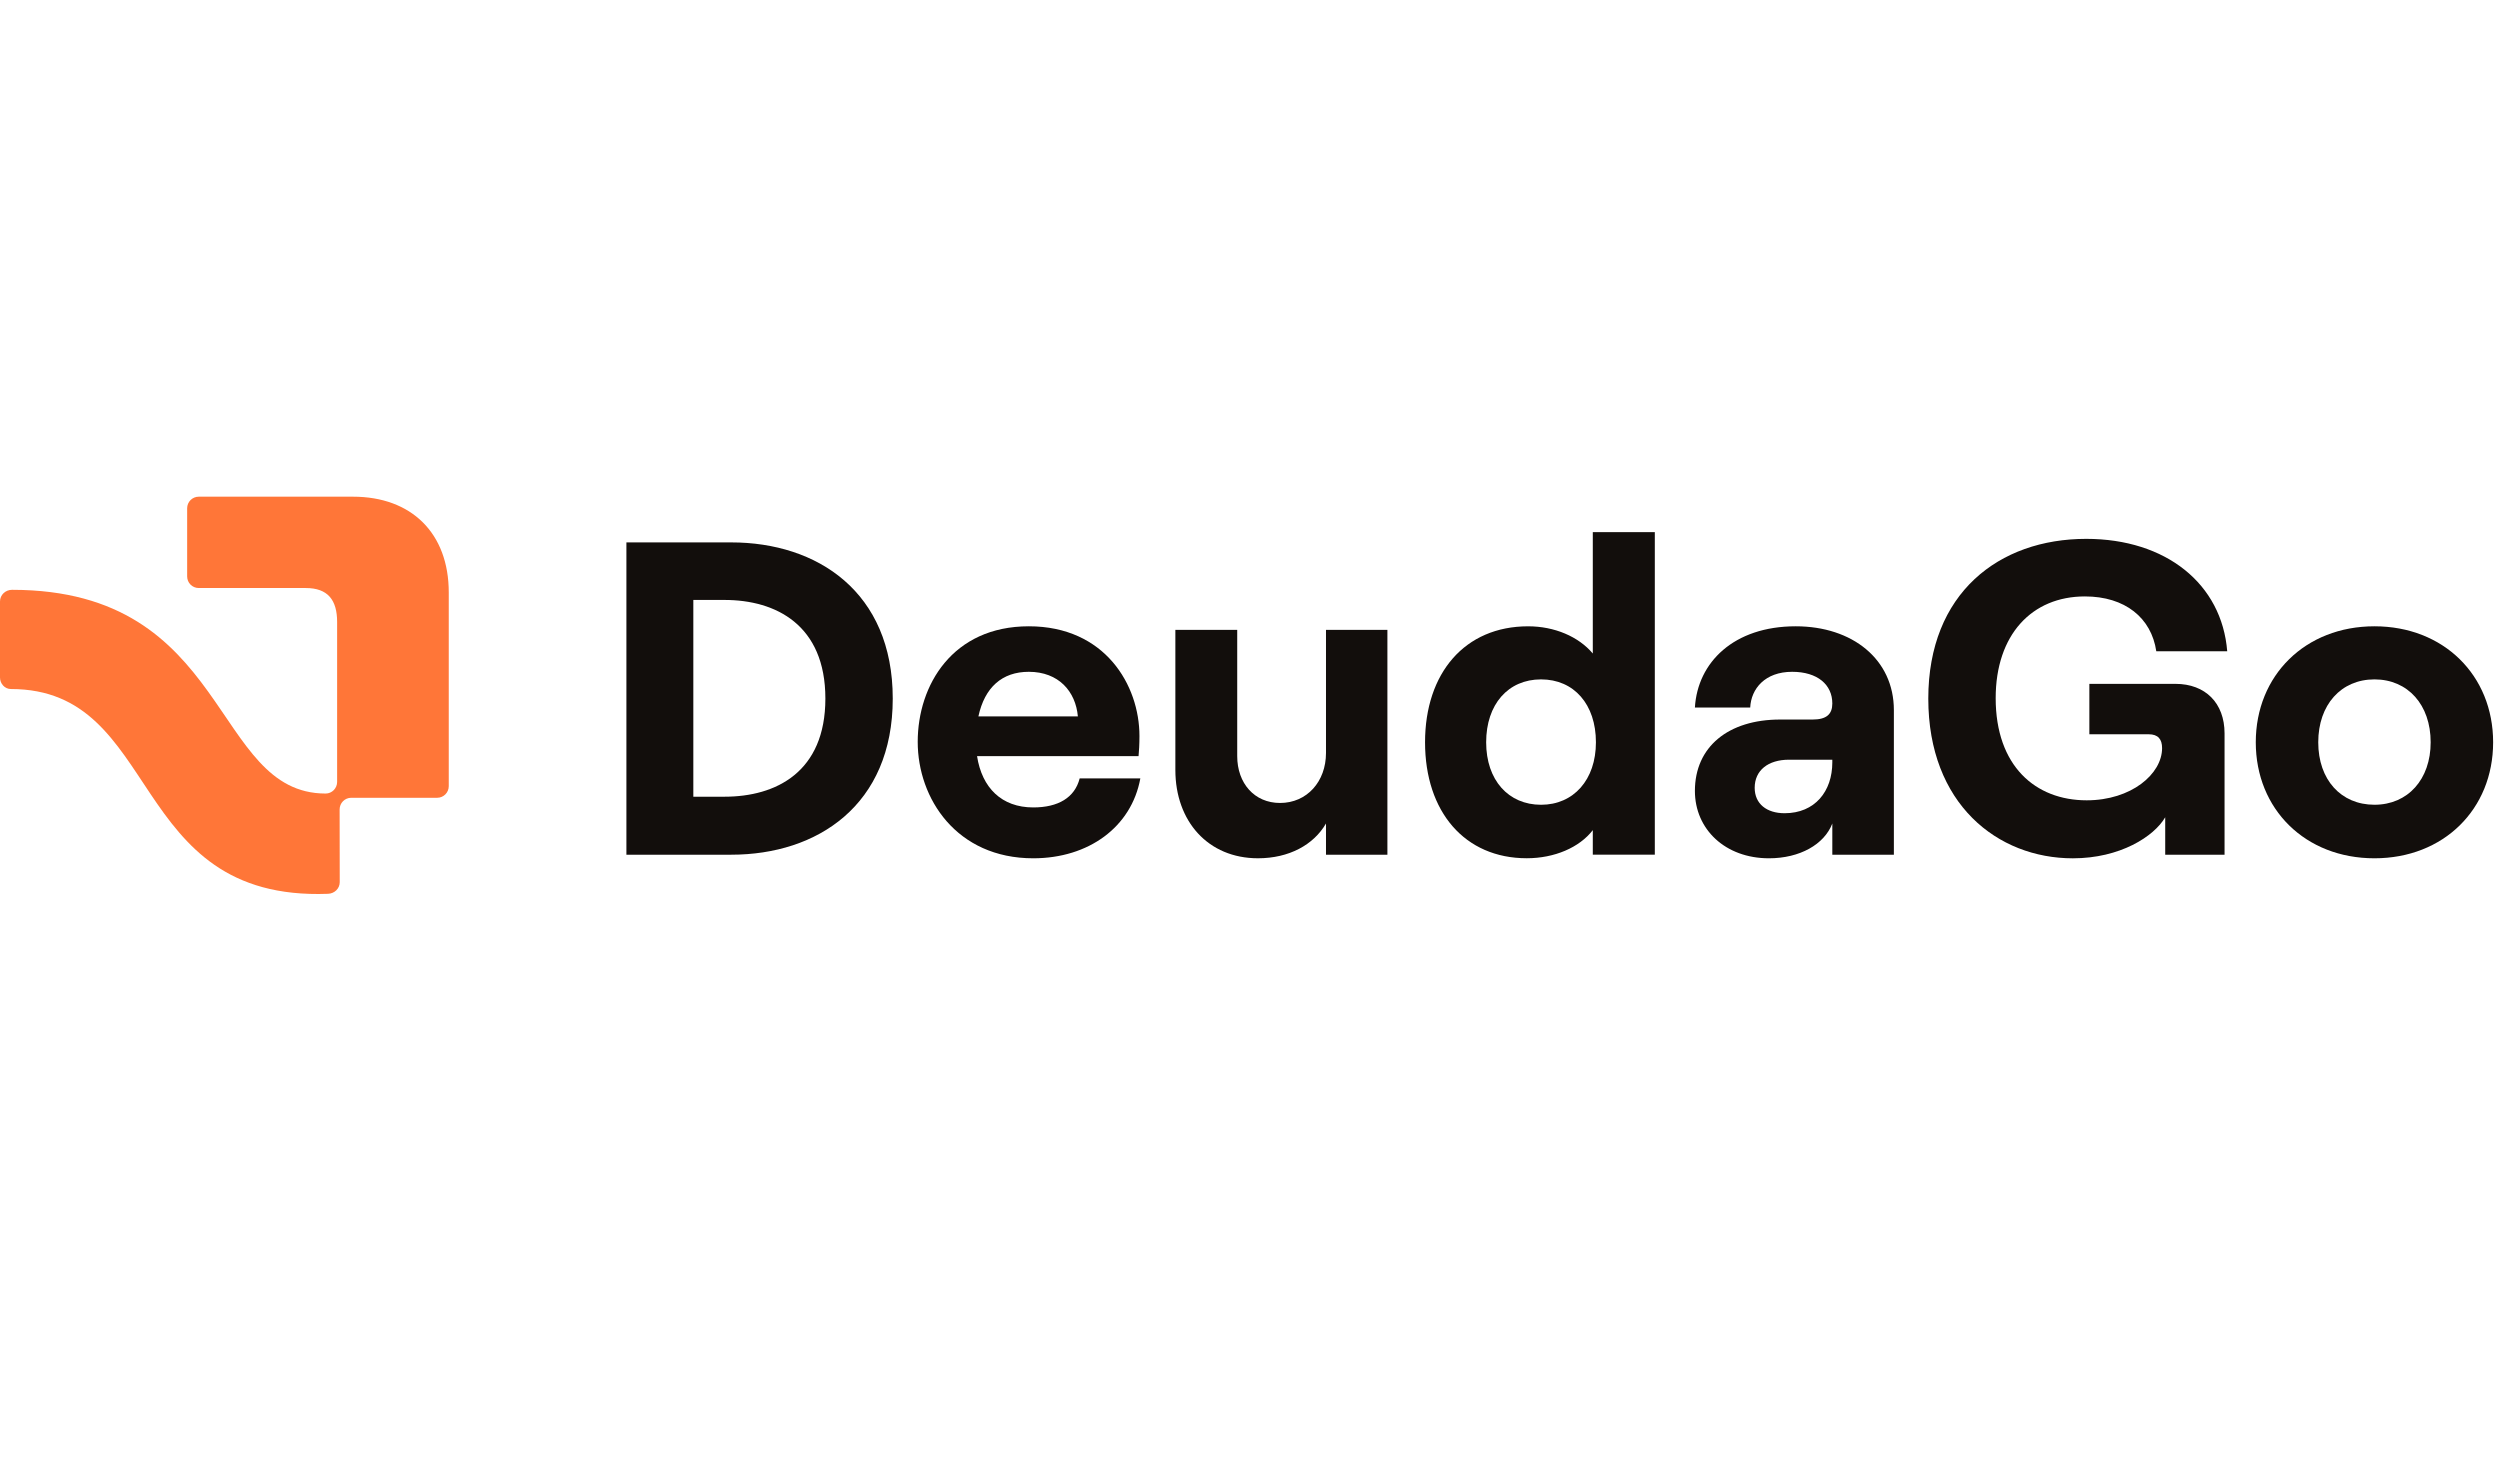
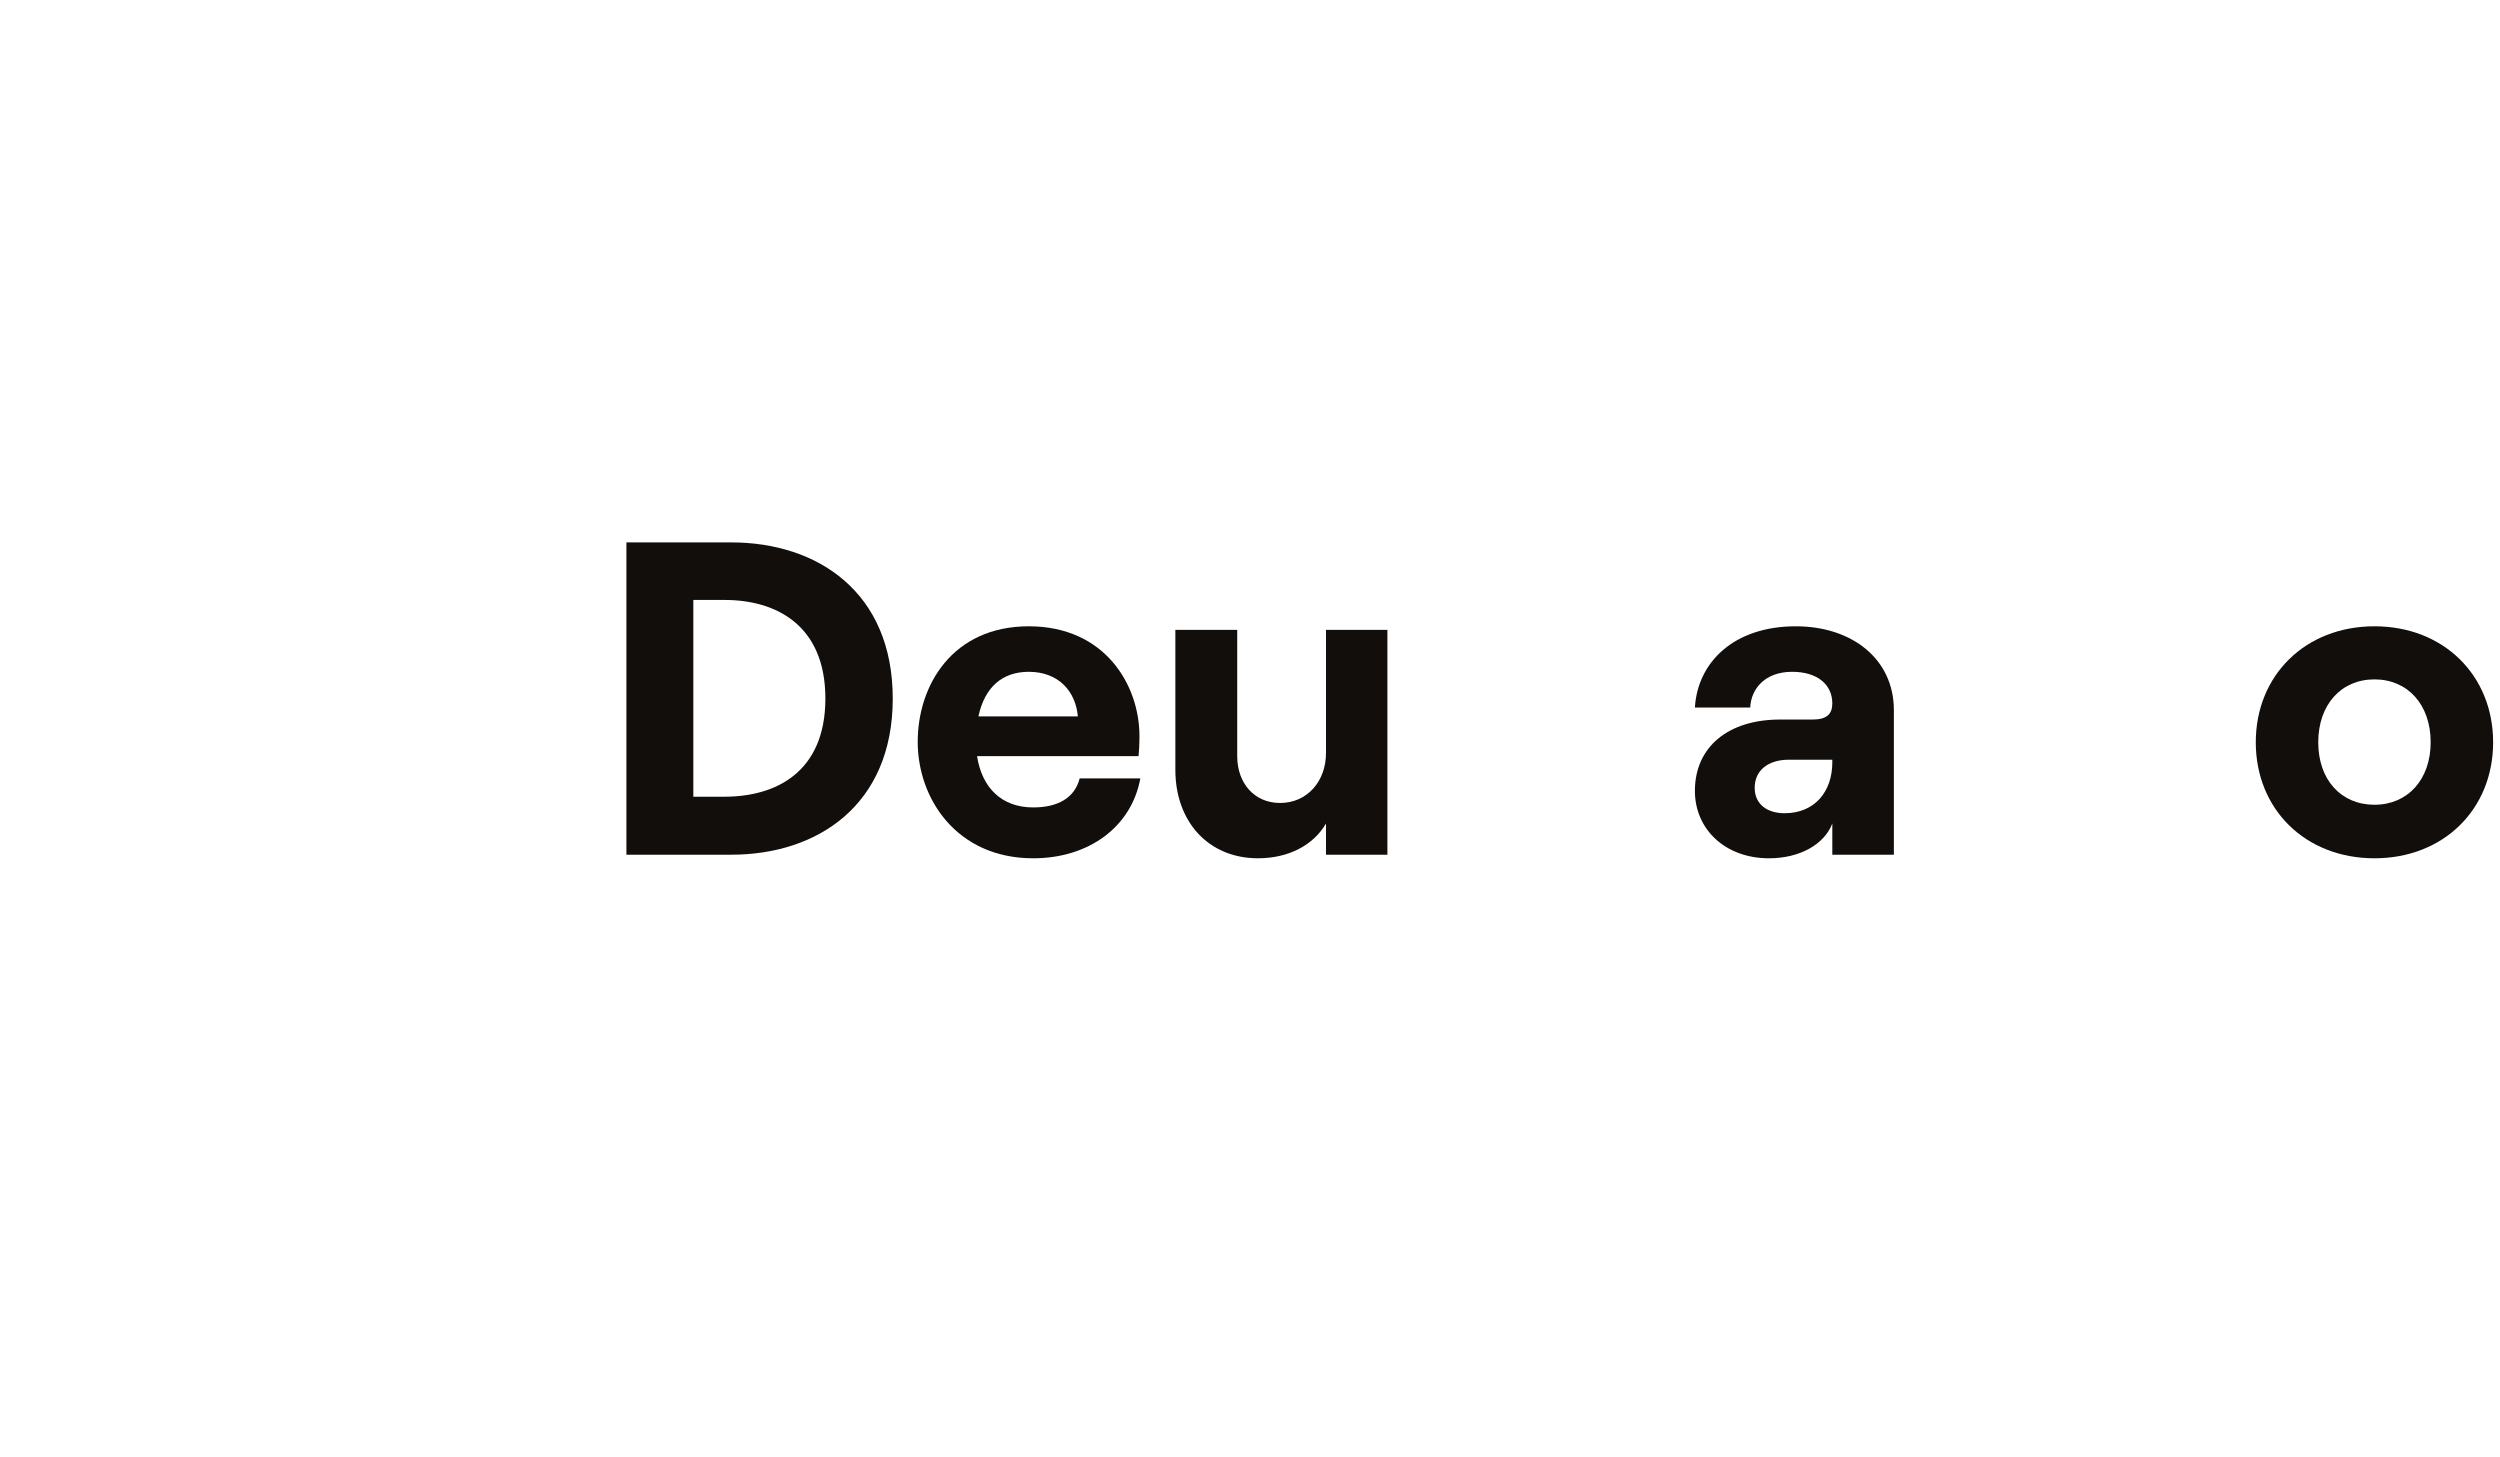
<svg xmlns="http://www.w3.org/2000/svg" width="151" height="88" viewBox="0 0 151 88" fill="none">
  <g clip-path="url(#clip0_2298_1872)">
    <path d="M37.835 32.761H44.168C49.368 32.761 53.922 35.752 53.922 42.193C53.922 48.633 49.368 51.624 44.168 51.624H37.835V32.761ZM49.853 42.193C49.853 37.746 46.862 36.237 43.763 36.237H41.877V48.121H43.763C46.862 48.121 49.853 46.639 49.853 42.193Z" fill="#120E0C" />
    <path d="M55.43 44.808C55.43 41.385 57.532 37.828 62.14 37.828C66.748 37.828 68.823 41.385 68.823 44.457C68.823 44.969 68.796 45.373 68.769 45.67H59.014C59.31 47.583 60.496 48.769 62.409 48.769C63.918 48.769 64.915 48.176 65.212 47.017H68.876C68.338 49.955 65.751 51.841 62.409 51.841C57.774 51.841 55.43 48.23 55.43 44.808ZM65.104 43.272C64.969 41.763 63.945 40.577 62.14 40.577C60.523 40.577 59.472 41.52 59.095 43.272H65.104Z" fill="#120E0C" />
    <path d="M70.992 46.505V38.044H74.728V45.67C74.728 47.313 75.769 48.499 77.315 48.499C78.942 48.499 80.09 47.206 80.09 45.481V38.044H83.799V51.625H80.09V49.739C79.343 51.032 77.85 51.84 75.981 51.84C72.966 51.84 70.992 49.604 70.992 46.505Z" fill="#120E0C" />
-     <path d="M86.073 44.835C86.073 40.658 88.471 37.829 92.298 37.829C93.888 37.829 95.343 38.448 96.205 39.472V32.139H99.951V51.622H96.205V50.14C95.397 51.191 93.888 51.838 92.217 51.838C88.471 51.838 86.073 49.035 86.073 44.832V44.835ZM96.394 44.835C96.394 42.544 95.073 41.035 93.079 41.035C91.085 41.035 89.764 42.544 89.764 44.835C89.764 47.126 91.112 48.608 93.079 48.608C95.046 48.608 96.394 47.099 96.394 44.835Z" fill="#120E0C" />
    <path d="M102.372 47.772C102.372 45.104 104.393 43.46 107.519 43.46H109.486C110.321 43.46 110.672 43.137 110.672 42.49C110.672 41.358 109.782 40.577 108.246 40.577C106.603 40.577 105.767 41.601 105.713 42.733H102.372C102.534 40.011 104.716 37.828 108.462 37.828C111.884 37.828 114.39 39.822 114.39 42.894V51.625H110.672V49.739C110.187 51.005 108.704 51.841 106.845 51.841C104.204 51.841 102.372 50.089 102.372 47.772ZM110.672 46.047V45.886H108.058C106.791 45.886 105.983 46.532 105.983 47.583C105.983 48.553 106.71 49.119 107.788 49.119C109.621 49.119 110.672 47.799 110.672 46.047Z" fill="#120E0C" />
-     <path d="M116.469 42.195C116.469 35.835 120.727 32.547 126.009 32.547C130.832 32.547 134.201 35.269 134.524 39.338H130.24C129.943 37.317 128.353 36.024 125.928 36.024C122.721 36.024 120.539 38.341 120.539 42.168C120.539 46.264 122.937 48.339 126.036 48.339C128.731 48.339 130.59 46.749 130.59 45.186C130.59 44.647 130.347 44.35 129.781 44.35H126.197V41.305H131.398C133.204 41.305 134.363 42.464 134.363 44.297V51.626H130.779V49.363C130.105 50.521 128.057 51.842 125.2 51.842C120.646 51.842 116.469 48.554 116.469 42.195Z" fill="#120E0C" />
-     <path d="M136.249 44.834C136.249 40.792 139.24 37.828 143.417 37.828C147.594 37.828 150.585 40.792 150.585 44.834C150.585 48.877 147.594 51.841 143.417 51.841C139.24 51.841 136.249 48.877 136.249 44.834ZM146.812 44.834C146.812 42.571 145.438 41.035 143.417 41.035C141.396 41.035 140.022 42.571 140.022 44.834C140.022 47.098 141.396 48.607 143.417 48.607C145.438 48.607 146.812 47.071 146.812 44.834Z" fill="#120E0C" />
-     <path d="M21.325 30H12.005C11.617 30 11.304 30.313 11.304 30.7V34.816C11.304 35.204 11.617 35.517 12.005 35.517H18.469C19.796 35.517 20.362 36.234 20.362 37.565V47.229C20.362 47.613 20.052 47.93 19.668 47.93C12.769 47.93 13.962 35.625 0.727 35.625C0.33 35.625 -0 35.931 -0 36.329V40.92C-0 41.291 0.286 41.617 0.656 41.617C9.829 41.617 7.622 54.444 19.809 53.986C20.2 53.973 20.52 53.673 20.52 53.282L20.513 48.89C20.513 48.502 20.827 48.186 21.214 48.186H26.405C26.792 48.186 27.105 47.872 27.105 47.485V35.783C27.105 32.203 24.852 30 21.322 30H21.325Z" fill="#FF7638" />
+     <path d="M136.249 44.834C136.249 40.792 139.24 37.828 143.417 37.828C147.594 37.828 150.585 40.792 150.585 44.834C150.585 48.877 147.594 51.841 143.417 51.841C139.24 51.841 136.249 48.877 136.249 44.834M146.812 44.834C146.812 42.571 145.438 41.035 143.417 41.035C141.396 41.035 140.022 42.571 140.022 44.834C140.022 47.098 141.396 48.607 143.417 48.607C145.438 48.607 146.812 47.071 146.812 44.834Z" fill="#120E0C" />
  </g>
  <defs>
    <clipPath id="clip0_2298_1872">
      <rect width="150.582" height="24" fill="white" transform="translate(0 30)" />
    </clipPath>
  </defs>
</svg>